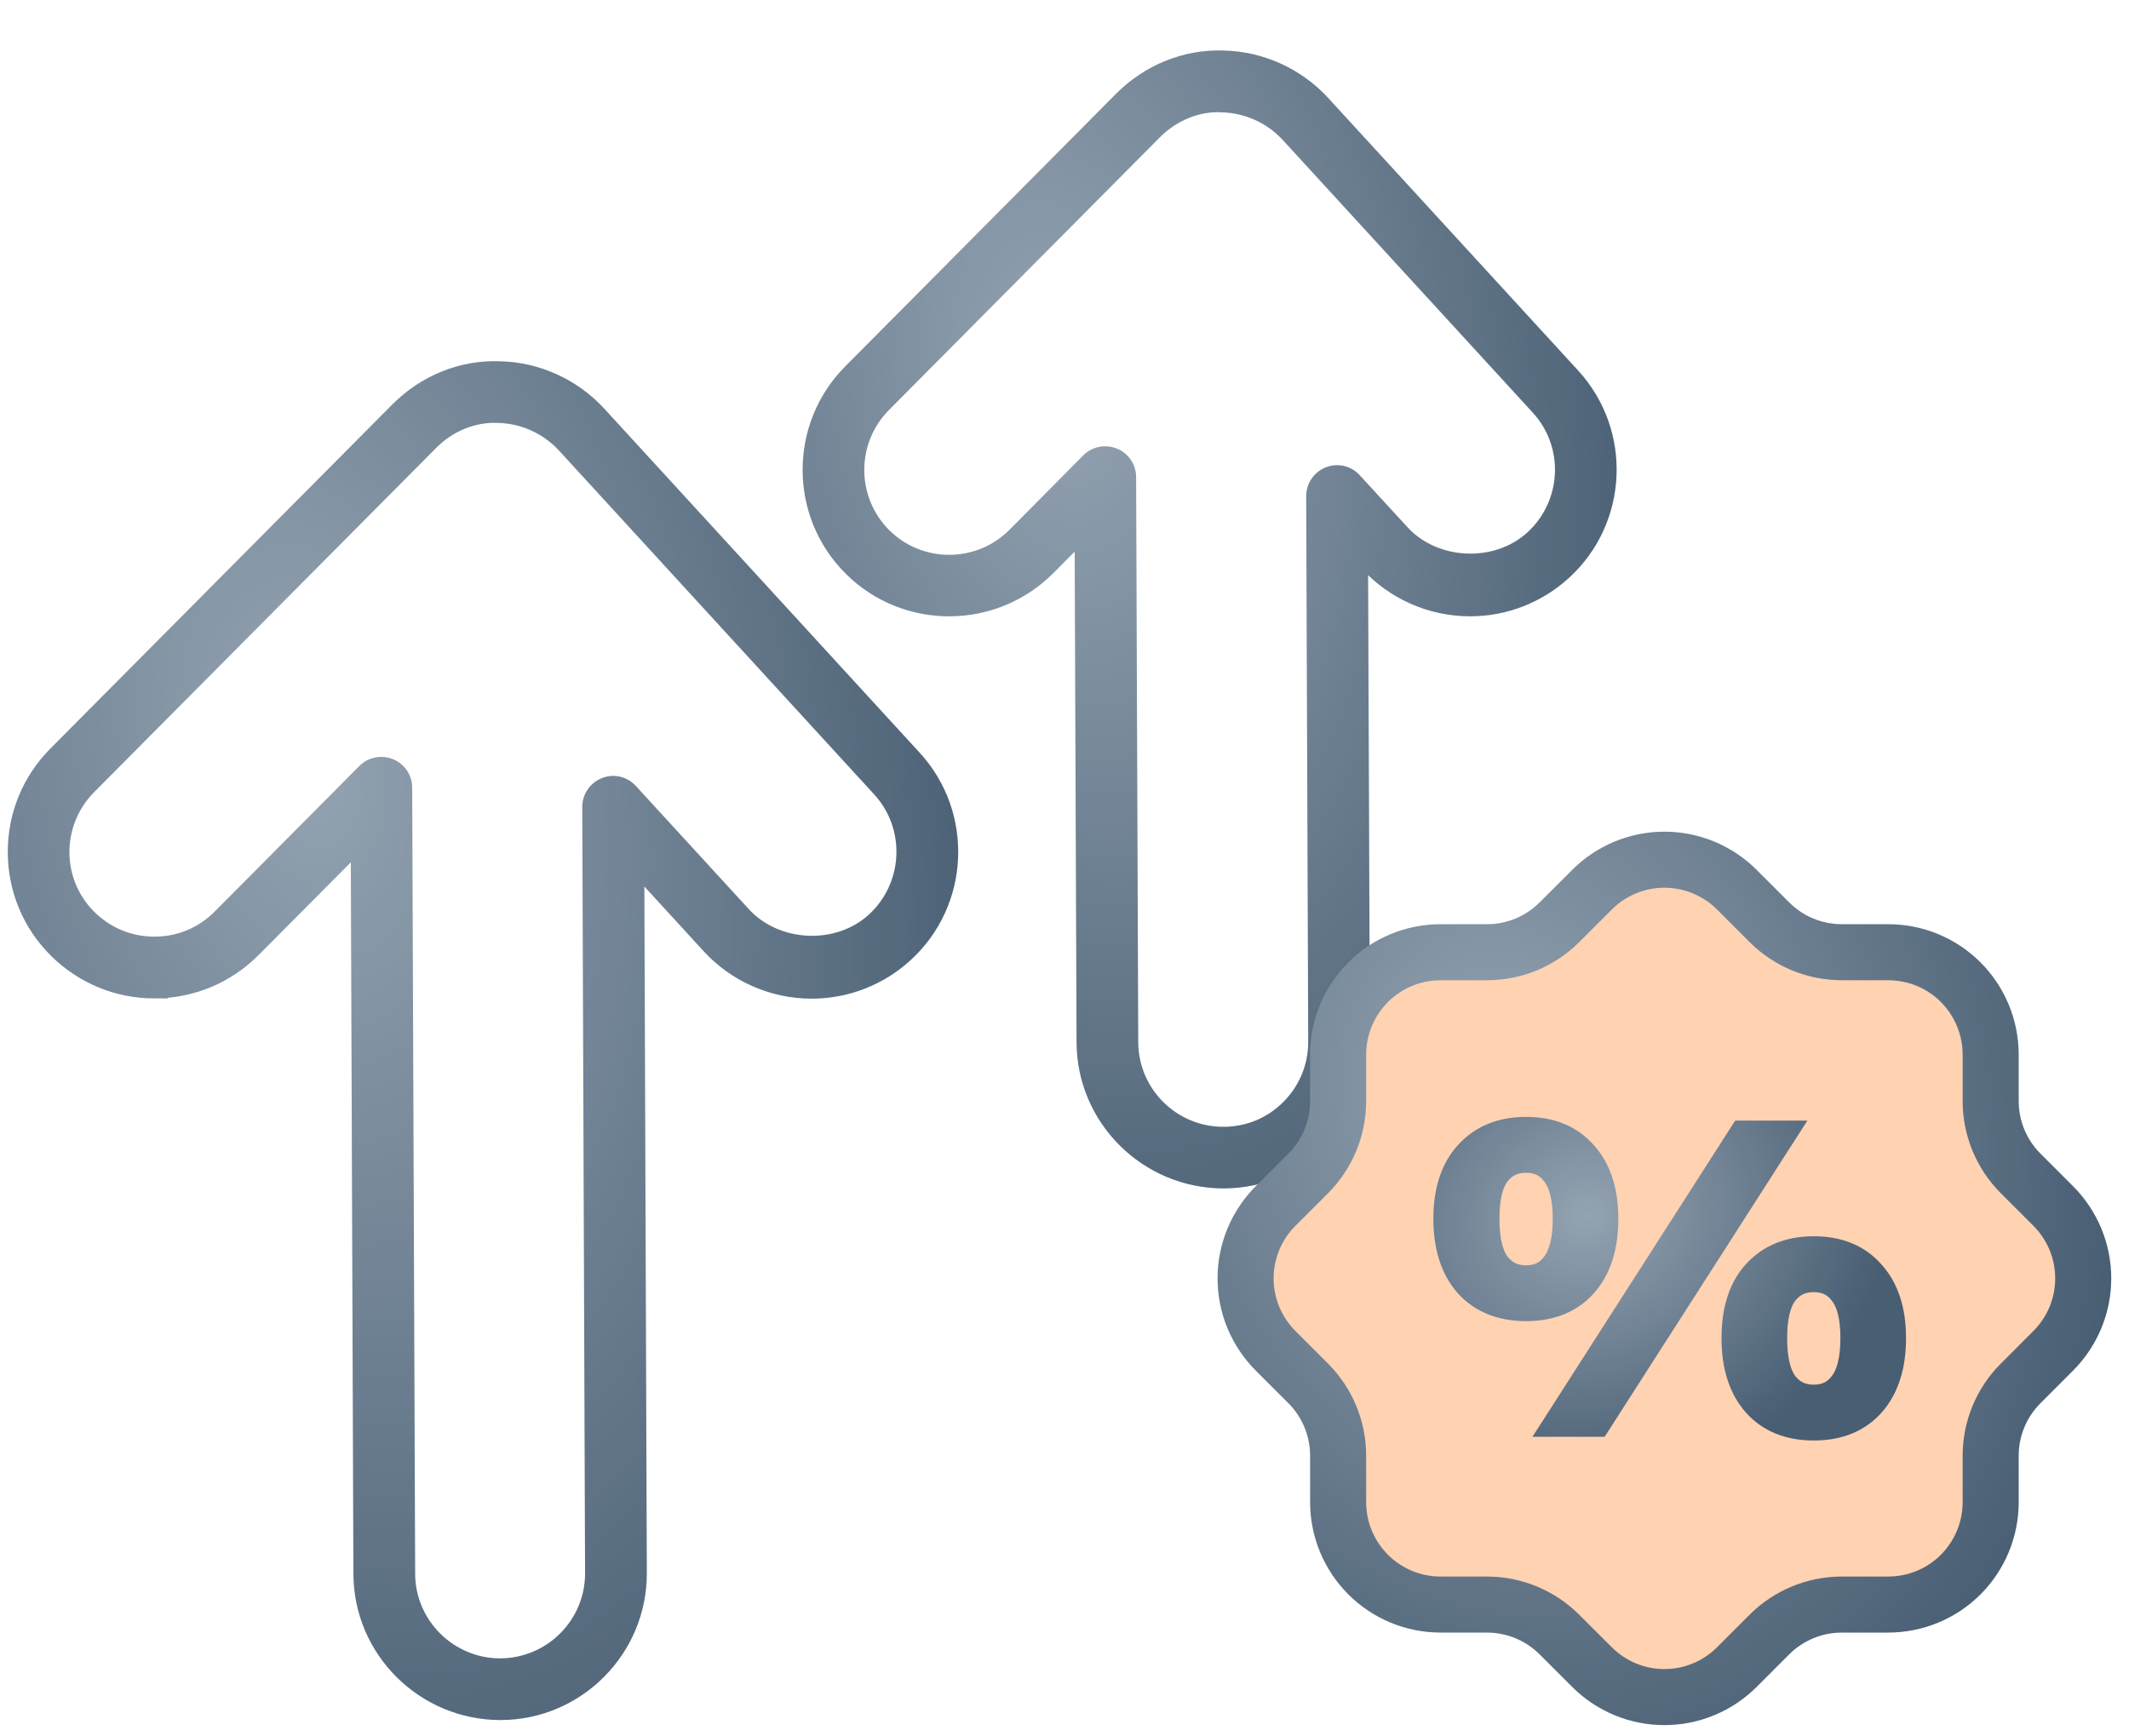
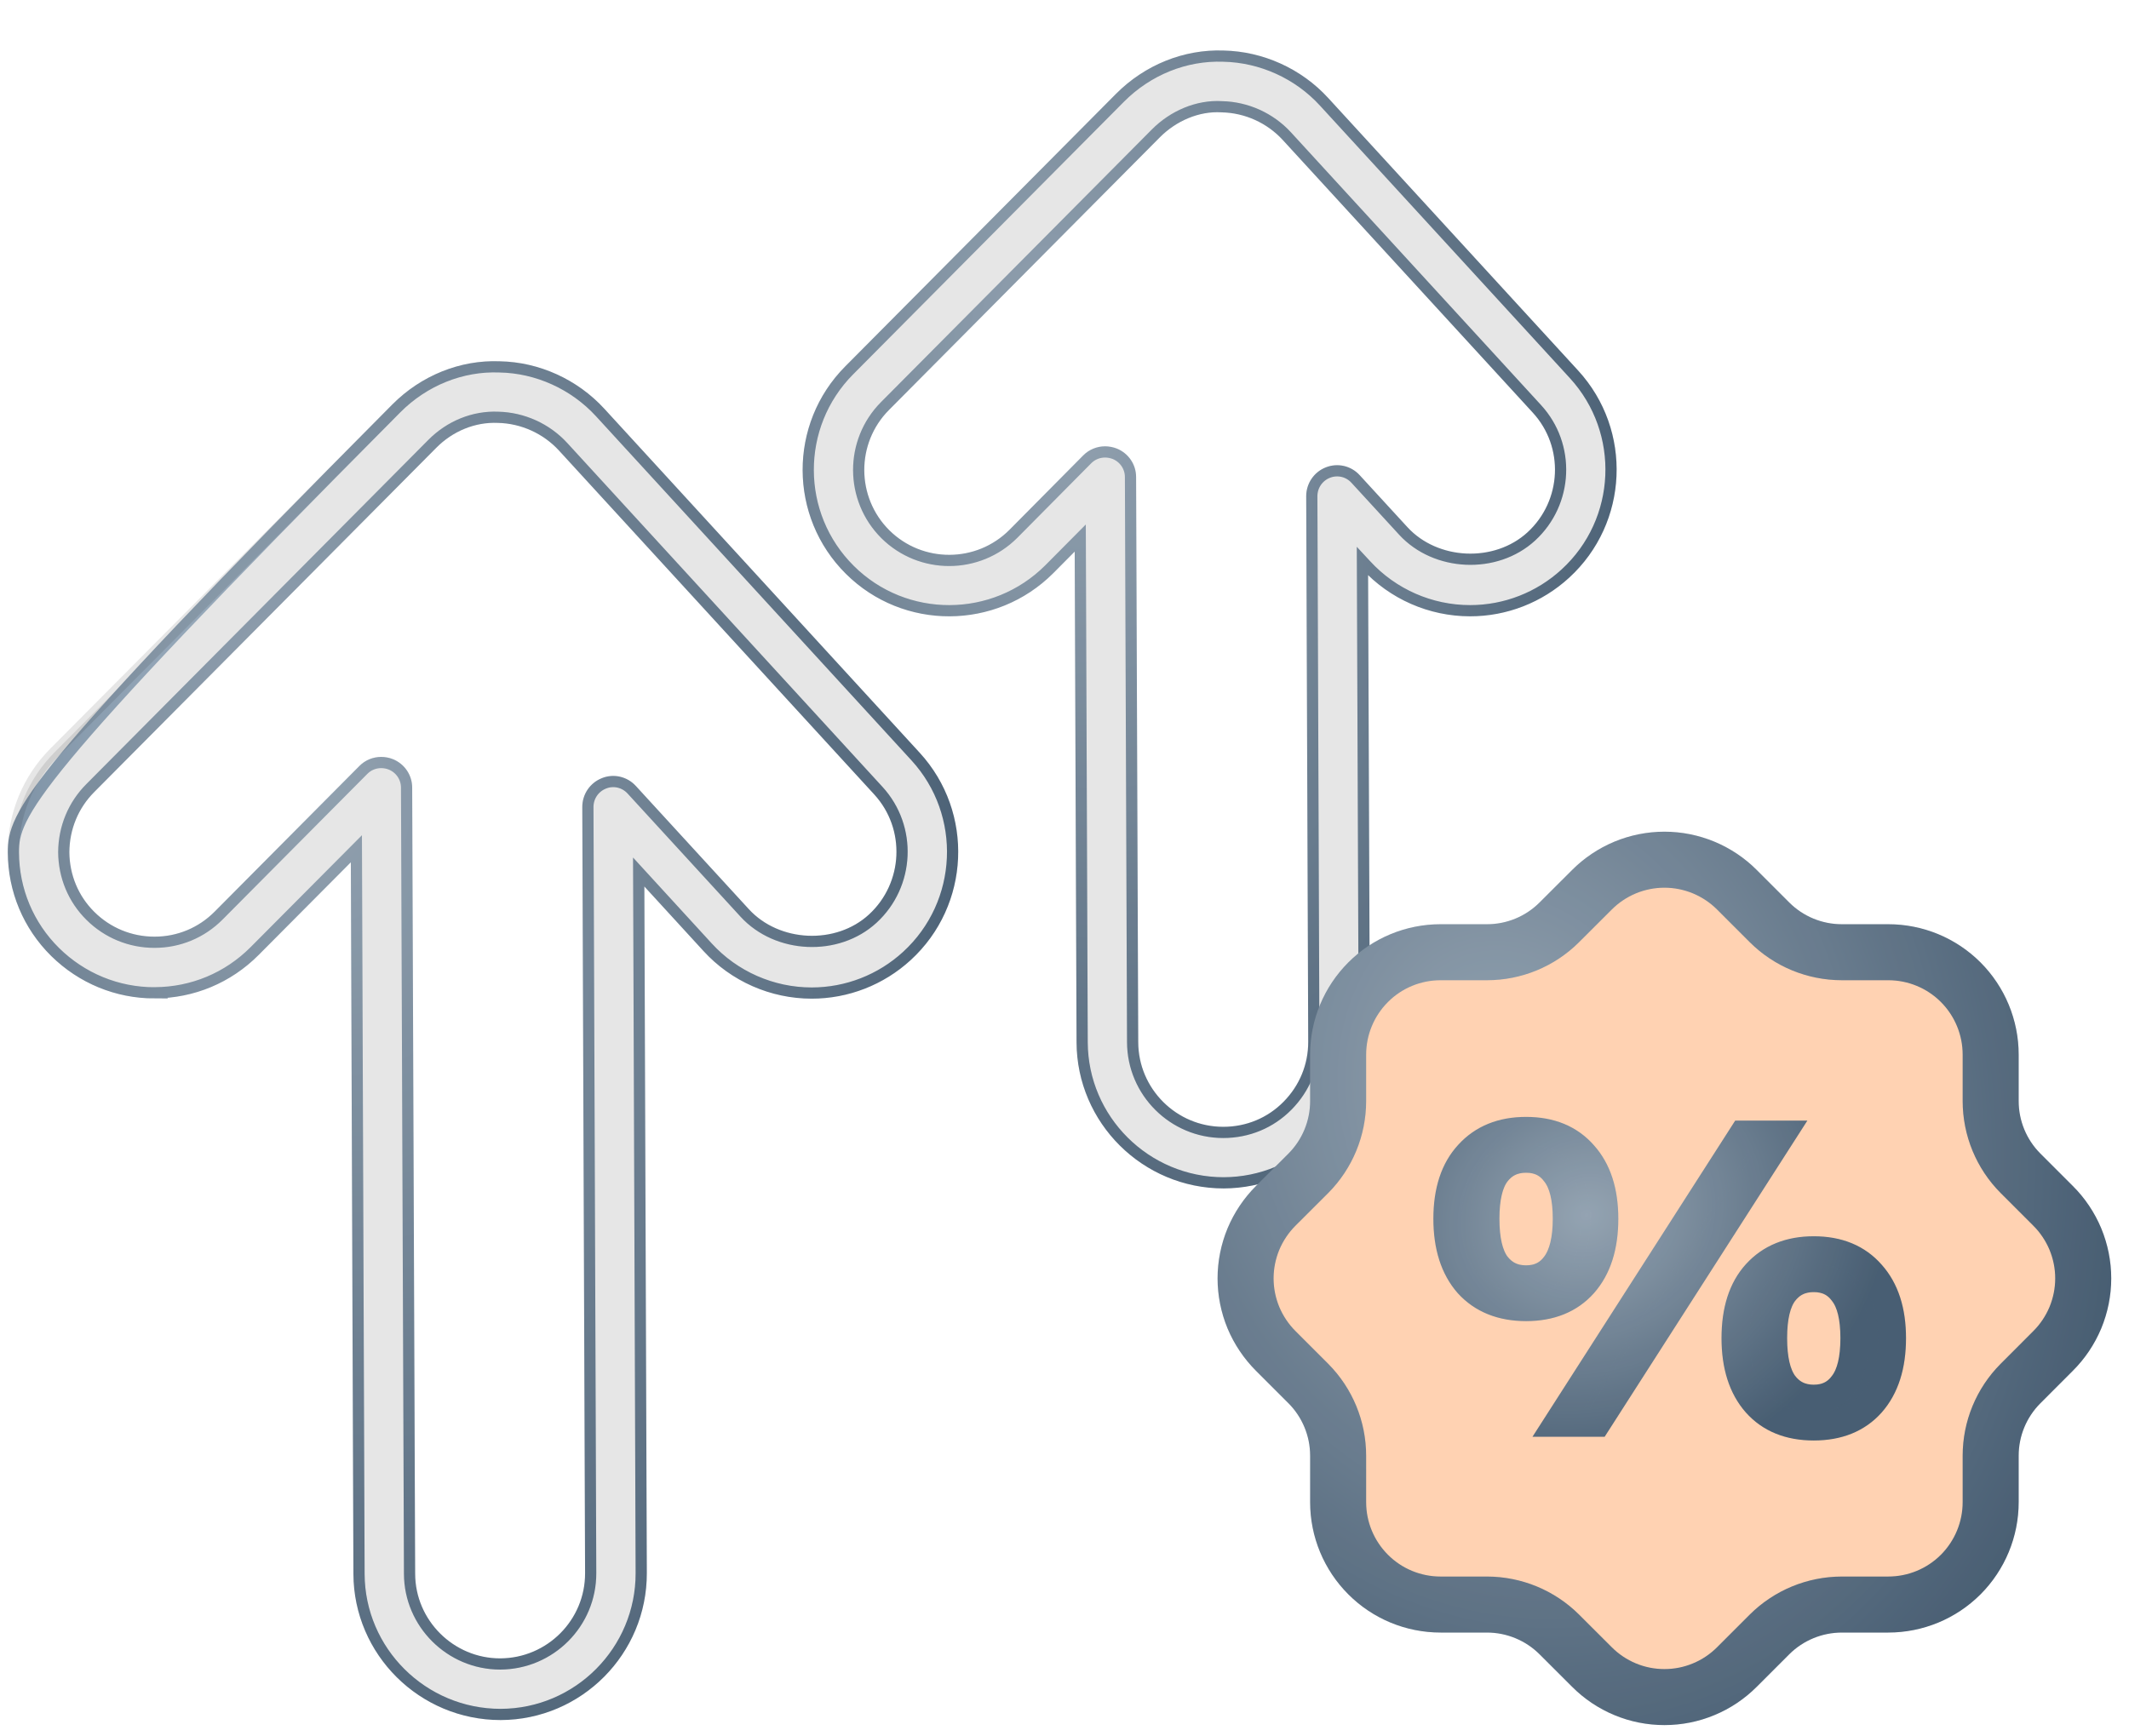
<svg xmlns="http://www.w3.org/2000/svg" width="38" height="31" viewBox="0 0 38 31" fill="none">
-   <path d="M2.757 17.724H2.765C3.437 17.721 4.069 17.457 4.544 16.98L6.361 15.153L6.408 28.1C6.413 29.483 7.544 30.608 8.936 30.608C10.324 30.604 11.45 29.471 11.445 28.081L11.4 15.568L12.63 16.911C13.105 17.431 13.782 17.729 14.488 17.729C15.117 17.729 15.723 17.493 16.188 17.066C17.211 16.128 17.28 14.531 16.343 13.508L10.713 7.365C10.25 6.86 9.592 6.562 8.917 6.55C8.24 6.523 7.567 6.793 7.071 7.294L0.971 13.434C0.497 13.911 0.237 14.543 0.239 15.218C0.242 15.891 0.506 16.523 0.983 16.995C1.46 17.465 2.09 17.725 2.758 17.725L2.757 17.724ZM1.613 14.068L7.713 7.927C8.03 7.605 8.459 7.431 8.891 7.45C9.33 7.46 9.752 7.651 10.05 7.975L15.678 14.116C16.279 14.772 16.233 15.797 15.578 16.4C14.946 16.982 13.873 16.932 13.293 16.3L11.275 14.099C11.149 13.961 10.951 13.915 10.78 13.985C10.605 14.054 10.493 14.221 10.493 14.407L10.543 28.085C10.546 28.977 9.823 29.704 8.927 29.707C8.04 29.707 7.312 28.984 7.31 28.097L7.257 14.061C7.257 13.877 7.145 13.715 6.976 13.646C6.921 13.624 6.862 13.613 6.804 13.613C6.687 13.613 6.571 13.658 6.485 13.746L3.902 16.346C3.597 16.653 3.191 16.822 2.76 16.822H2.755C2.326 16.822 1.92 16.655 1.615 16.353C1.308 16.05 1.141 15.644 1.138 15.213C1.141 14.779 1.308 14.373 1.613 14.068Z" fill="url(#paint0_radial_15694_972)" />
  <path d="M2.757 17.724H2.765C3.437 17.721 4.069 17.457 4.544 16.98L6.361 15.153L6.408 28.1C6.413 29.483 7.544 30.608 8.936 30.608C10.324 30.604 11.45 29.471 11.445 28.081L11.4 15.568L12.63 16.911C13.105 17.431 13.782 17.729 14.488 17.729C15.117 17.729 15.723 17.493 16.188 17.066C17.211 16.128 17.28 14.531 16.343 13.508L10.713 7.365C10.25 6.86 9.592 6.562 8.917 6.55C8.24 6.523 7.567 6.793 7.071 7.294L0.971 13.434C0.497 13.911 0.237 14.543 0.239 15.218C0.242 15.891 0.506 16.523 0.983 16.995C1.46 17.465 2.09 17.725 2.758 17.725L2.757 17.724ZM1.613 14.068L7.713 7.927C8.03 7.605 8.459 7.431 8.891 7.45C9.33 7.46 9.752 7.651 10.05 7.975L15.678 14.116C16.279 14.772 16.233 15.797 15.578 16.4C14.946 16.982 13.873 16.932 13.293 16.3L11.275 14.099C11.149 13.961 10.951 13.915 10.78 13.985C10.605 14.054 10.493 14.221 10.493 14.407L10.543 28.085C10.546 28.977 9.823 29.704 8.927 29.707C8.04 29.707 7.312 28.984 7.31 28.097L7.257 14.061C7.257 13.877 7.145 13.715 6.976 13.646C6.921 13.624 6.862 13.613 6.804 13.613C6.687 13.613 6.571 13.658 6.485 13.746L3.902 16.346C3.597 16.653 3.191 16.822 2.76 16.822H2.755C2.326 16.822 1.92 16.655 1.615 16.353C1.308 16.05 1.141 15.644 1.138 15.213C1.141 14.779 1.308 14.373 1.613 14.068Z" fill="black" fill-opacity="0.1" />
-   <path d="M2.757 17.724H2.765C3.437 17.721 4.069 17.457 4.544 16.98L6.361 15.153L6.408 28.1C6.413 29.483 7.544 30.608 8.936 30.608C10.324 30.604 11.45 29.471 11.445 28.081L11.4 15.568L12.63 16.911C13.105 17.431 13.782 17.729 14.488 17.729C15.117 17.729 15.723 17.493 16.188 17.066C17.211 16.128 17.28 14.531 16.343 13.508L10.713 7.365C10.25 6.86 9.592 6.562 8.917 6.55C8.24 6.523 7.567 6.793 7.071 7.294L0.971 13.434C0.497 13.911 0.237 14.543 0.239 15.218C0.242 15.891 0.506 16.523 0.983 16.995C1.46 17.465 2.09 17.725 2.758 17.725L2.757 17.724ZM1.613 14.068L7.713 7.927C8.03 7.605 8.459 7.431 8.891 7.45C9.33 7.46 9.752 7.651 10.05 7.975L15.678 14.116C16.279 14.772 16.233 15.797 15.578 16.4C14.946 16.982 13.873 16.932 13.293 16.3L11.275 14.099C11.149 13.961 10.951 13.915 10.78 13.985C10.605 14.054 10.493 14.221 10.493 14.407L10.543 28.085C10.546 28.977 9.823 29.704 8.927 29.707C8.04 29.707 7.312 28.984 7.31 28.097L7.257 14.061C7.257 13.877 7.145 13.715 6.976 13.646C6.921 13.624 6.862 13.613 6.804 13.613C6.687 13.613 6.571 13.658 6.485 13.746L3.902 16.346C3.597 16.653 3.191 16.822 2.76 16.822H2.755C2.326 16.822 1.92 16.655 1.615 16.353C1.308 16.05 1.141 15.644 1.138 15.213C1.141 14.779 1.308 14.373 1.613 14.068Z" stroke="url(#paint1_radial_15694_972)" stroke-width="0.2" />
+   <path d="M2.757 17.724H2.765C3.437 17.721 4.069 17.457 4.544 16.98L6.361 15.153L6.408 28.1C6.413 29.483 7.544 30.608 8.936 30.608C10.324 30.604 11.45 29.471 11.445 28.081L11.4 15.568L12.63 16.911C13.105 17.431 13.782 17.729 14.488 17.729C15.117 17.729 15.723 17.493 16.188 17.066C17.211 16.128 17.28 14.531 16.343 13.508L10.713 7.365C10.25 6.86 9.592 6.562 8.917 6.55C8.24 6.523 7.567 6.793 7.071 7.294C0.497 13.911 0.237 14.543 0.239 15.218C0.242 15.891 0.506 16.523 0.983 16.995C1.46 17.465 2.09 17.725 2.758 17.725L2.757 17.724ZM1.613 14.068L7.713 7.927C8.03 7.605 8.459 7.431 8.891 7.45C9.33 7.46 9.752 7.651 10.05 7.975L15.678 14.116C16.279 14.772 16.233 15.797 15.578 16.4C14.946 16.982 13.873 16.932 13.293 16.3L11.275 14.099C11.149 13.961 10.951 13.915 10.78 13.985C10.605 14.054 10.493 14.221 10.493 14.407L10.543 28.085C10.546 28.977 9.823 29.704 8.927 29.707C8.04 29.707 7.312 28.984 7.31 28.097L7.257 14.061C7.257 13.877 7.145 13.715 6.976 13.646C6.921 13.624 6.862 13.613 6.804 13.613C6.687 13.613 6.571 13.658 6.485 13.746L3.902 16.346C3.597 16.653 3.191 16.822 2.76 16.822H2.755C2.326 16.822 1.92 16.655 1.615 16.353C1.308 16.05 1.141 15.644 1.138 15.213C1.141 14.779 1.308 14.373 1.613 14.068Z" stroke="url(#paint1_radial_15694_972)" stroke-width="0.2" />
  <path d="M2.757 17.724H2.765C3.437 17.721 4.069 17.457 4.544 16.98L6.361 15.153L6.408 28.1C6.413 29.483 7.544 30.608 8.936 30.608C10.324 30.604 11.45 29.471 11.445 28.081L11.4 15.568L12.63 16.911C13.105 17.431 13.782 17.729 14.488 17.729C15.117 17.729 15.723 17.493 16.188 17.066C17.211 16.128 17.28 14.531 16.343 13.508L10.713 7.365C10.25 6.86 9.592 6.562 8.917 6.55C8.24 6.523 7.567 6.793 7.071 7.294L0.971 13.434C0.497 13.911 0.237 14.543 0.239 15.218C0.242 15.891 0.506 16.523 0.983 16.995C1.46 17.465 2.09 17.725 2.758 17.725L2.757 17.724ZM1.613 14.068L7.713 7.927C8.03 7.605 8.459 7.431 8.891 7.45C9.33 7.46 9.752 7.651 10.05 7.975L15.678 14.116C16.279 14.772 16.233 15.797 15.578 16.4C14.946 16.982 13.873 16.932 13.293 16.3L11.275 14.099C11.149 13.961 10.951 13.915 10.78 13.985C10.605 14.054 10.493 14.221 10.493 14.407L10.543 28.085C10.546 28.977 9.823 29.704 8.927 29.707C8.04 29.707 7.312 28.984 7.31 28.097L7.257 14.061C7.257 13.877 7.145 13.715 6.976 13.646C6.921 13.624 6.862 13.613 6.804 13.613C6.687 13.613 6.571 13.658 6.485 13.746L3.902 16.346C3.597 16.653 3.191 16.822 2.76 16.822H2.755C2.326 16.822 1.92 16.655 1.615 16.353C1.308 16.05 1.141 15.644 1.138 15.213C1.141 14.779 1.308 14.373 1.613 14.068Z" stroke="black" stroke-opacity="0.1" stroke-width="0.2" />
-   <path d="M28.095 6.684L23.633 1.817C23.171 1.312 22.513 1.016 21.835 1.002C21.156 0.978 20.486 1.247 19.99 1.746L15.156 6.613C14.178 7.598 14.183 9.196 15.168 10.173C16.15 11.151 17.748 11.146 18.73 10.161L19.281 9.606L19.315 18.608C19.32 19.991 20.45 21.117 21.843 21.117C22.515 21.114 23.147 20.849 23.619 20.372C24.094 19.896 24.354 19.261 24.351 18.589L24.318 10.018L24.382 10.087C24.859 10.607 25.534 10.903 26.24 10.903C26.869 10.903 27.475 10.667 27.94 10.24C28.963 9.303 29.032 7.707 28.095 6.684ZM27.332 9.577C26.698 10.159 25.625 10.109 25.047 9.479L24.196 8.552C24.07 8.413 23.874 8.368 23.7 8.437C23.526 8.506 23.414 8.673 23.414 8.859L23.45 18.596C23.452 19.027 23.285 19.433 22.98 19.741C22.677 20.048 22.272 20.217 21.833 20.217C20.944 20.217 20.218 19.495 20.216 18.605L20.178 8.516C20.178 8.332 20.066 8.17 19.897 8.101C19.842 8.08 19.782 8.068 19.725 8.068C19.608 8.068 19.491 8.113 19.405 8.201L18.089 9.529C17.459 10.162 16.434 10.164 15.802 9.537C15.17 8.907 15.168 7.882 15.795 7.25L20.629 2.383C20.941 2.068 21.378 1.879 21.809 1.906C22.248 1.915 22.67 2.106 22.968 2.43L27.43 7.297C28.033 7.951 27.988 8.974 27.332 9.577Z" fill="url(#paint2_radial_15694_972)" />
  <path d="M28.095 6.684L23.633 1.817C23.171 1.312 22.513 1.016 21.835 1.002C21.156 0.978 20.486 1.247 19.99 1.746L15.156 6.613C14.178 7.598 14.183 9.196 15.168 10.173C16.15 11.151 17.748 11.146 18.73 10.161L19.281 9.606L19.315 18.608C19.32 19.991 20.45 21.117 21.843 21.117C22.515 21.114 23.147 20.849 23.619 20.372C24.094 19.896 24.354 19.261 24.351 18.589L24.318 10.018L24.382 10.087C24.859 10.607 25.534 10.903 26.24 10.903C26.869 10.903 27.475 10.667 27.94 10.24C28.963 9.303 29.032 7.707 28.095 6.684ZM27.332 9.577C26.698 10.159 25.625 10.109 25.047 9.479L24.196 8.552C24.07 8.413 23.874 8.368 23.7 8.437C23.526 8.506 23.414 8.673 23.414 8.859L23.45 18.596C23.452 19.027 23.285 19.433 22.98 19.741C22.677 20.048 22.272 20.217 21.833 20.217C20.944 20.217 20.218 19.495 20.216 18.605L20.178 8.516C20.178 8.332 20.066 8.17 19.897 8.101C19.842 8.08 19.782 8.068 19.725 8.068C19.608 8.068 19.491 8.113 19.405 8.201L18.089 9.529C17.459 10.162 16.434 10.164 15.802 9.537C15.17 8.907 15.168 7.882 15.795 7.25L20.629 2.383C20.941 2.068 21.378 1.879 21.809 1.906C22.248 1.915 22.67 2.106 22.968 2.43L27.43 7.297C28.033 7.951 27.988 8.974 27.332 9.577Z" fill="black" fill-opacity="0.1" />
  <path d="M28.095 6.684L23.633 1.817C23.171 1.312 22.513 1.016 21.835 1.002C21.156 0.978 20.486 1.247 19.99 1.746L15.156 6.613C14.178 7.598 14.183 9.196 15.168 10.173C16.15 11.151 17.748 11.146 18.73 10.161L19.281 9.606L19.315 18.608C19.32 19.991 20.45 21.117 21.843 21.117C22.515 21.114 23.147 20.849 23.619 20.372C24.094 19.896 24.354 19.261 24.351 18.589L24.318 10.018L24.382 10.087C24.859 10.607 25.534 10.903 26.24 10.903C26.869 10.903 27.475 10.667 27.94 10.24C28.963 9.303 29.032 7.707 28.095 6.684ZM27.332 9.577C26.698 10.159 25.625 10.109 25.047 9.479L24.196 8.552C24.07 8.413 23.874 8.368 23.7 8.437C23.526 8.506 23.414 8.673 23.414 8.859L23.45 18.596C23.452 19.027 23.285 19.433 22.98 19.741C22.677 20.048 22.272 20.217 21.833 20.217C20.944 20.217 20.218 19.495 20.216 18.605L20.178 8.516C20.178 8.332 20.066 8.17 19.897 8.101C19.842 8.08 19.782 8.068 19.725 8.068C19.608 8.068 19.491 8.113 19.405 8.201L18.089 9.529C17.459 10.162 16.434 10.164 15.802 9.537C15.17 8.907 15.168 7.882 15.795 7.25L20.629 2.383C20.941 2.068 21.378 1.879 21.809 1.906C22.248 1.915 22.67 2.106 22.968 2.43L27.43 7.297C28.033 7.951 27.988 8.974 27.332 9.577Z" stroke="url(#paint3_radial_15694_972)" stroke-width="0.2" />
  <path d="M28.095 6.684L23.633 1.817C23.171 1.312 22.513 1.016 21.835 1.002C21.156 0.978 20.486 1.247 19.99 1.746L15.156 6.613C14.178 7.598 14.183 9.196 15.168 10.173C16.15 11.151 17.748 11.146 18.73 10.161L19.281 9.606L19.315 18.608C19.32 19.991 20.45 21.117 21.843 21.117C22.515 21.114 23.147 20.849 23.619 20.372C24.094 19.896 24.354 19.261 24.351 18.589L24.318 10.018L24.382 10.087C24.859 10.607 25.534 10.903 26.24 10.903C26.869 10.903 27.475 10.667 27.94 10.24C28.963 9.303 29.032 7.707 28.095 6.684ZM27.332 9.577C26.698 10.159 25.625 10.109 25.047 9.479L24.196 8.552C24.07 8.413 23.874 8.368 23.7 8.437C23.526 8.506 23.414 8.673 23.414 8.859L23.45 18.596C23.452 19.027 23.285 19.433 22.98 19.741C22.677 20.048 22.272 20.217 21.833 20.217C20.944 20.217 20.218 19.495 20.216 18.605L20.178 8.516C20.178 8.332 20.066 8.17 19.897 8.101C19.842 8.08 19.782 8.068 19.725 8.068C19.608 8.068 19.491 8.113 19.405 8.201L18.089 9.529C17.459 10.162 16.434 10.164 15.802 9.537C15.17 8.907 15.168 7.882 15.795 7.25L20.629 2.383C20.941 2.068 21.378 1.879 21.809 1.906C22.248 1.915 22.67 2.106 22.968 2.43L27.43 7.297C28.033 7.951 27.988 8.974 27.332 9.577Z" stroke="black" stroke-opacity="0.1" stroke-width="0.2" />
  <path d="M23.884 18.828C23.884 18.343 24.077 17.878 24.42 17.535C24.762 17.192 25.227 17 25.712 17H26.543C27.025 17 27.488 16.809 27.83 16.468L28.412 15.887C28.582 15.716 28.784 15.581 29.006 15.488C29.228 15.396 29.467 15.348 29.708 15.348C29.949 15.348 30.187 15.396 30.409 15.488C30.632 15.581 30.834 15.716 31.004 15.887L31.585 16.468C31.927 16.809 32.391 17 32.873 17H33.703C34.188 17 34.653 17.192 34.996 17.535C35.338 17.878 35.531 18.343 35.531 18.828V19.658C35.531 20.14 35.722 20.604 36.063 20.946L36.644 21.527C36.815 21.697 36.95 21.899 37.043 22.121C37.135 22.344 37.183 22.582 37.183 22.823C37.183 23.064 37.135 23.302 37.043 23.525C36.95 23.747 36.815 23.949 36.644 24.119L36.063 24.701C35.722 25.043 35.531 25.506 35.531 25.988V26.819C35.531 27.303 35.338 27.768 34.996 28.111C34.653 28.454 34.188 28.646 33.703 28.646H32.873C32.39 28.647 31.927 28.838 31.585 29.178L31.004 29.759C30.834 29.93 30.632 30.066 30.409 30.158C30.187 30.251 29.949 30.298 29.708 30.298C29.467 30.298 29.228 30.251 29.006 30.158C28.784 30.066 28.582 29.93 28.412 29.759L27.83 29.178C27.488 28.838 27.025 28.647 26.543 28.646H25.712C25.227 28.646 24.762 28.454 24.42 28.111C24.077 27.768 23.884 27.303 23.884 26.819V25.988C23.884 25.506 23.693 25.043 23.353 24.701L22.771 24.119C22.601 23.949 22.465 23.747 22.372 23.525C22.28 23.302 22.232 23.064 22.232 22.823C22.232 22.582 22.28 22.344 22.372 22.121C22.465 21.899 22.601 21.697 22.771 21.527L23.353 20.946C23.693 20.604 23.884 20.141 23.884 19.658V18.828Z" fill="#FFD2B2" />
  <path d="M23.884 18.828C23.884 18.343 24.077 17.878 24.42 17.535C24.762 17.192 25.227 17 25.712 17H26.543C27.025 17 27.488 16.809 27.83 16.468L28.412 15.887C28.582 15.716 28.784 15.581 29.006 15.488C29.228 15.396 29.467 15.348 29.708 15.348C29.949 15.348 30.187 15.396 30.409 15.488C30.632 15.581 30.834 15.716 31.004 15.887L31.585 16.468C31.927 16.809 32.391 17 32.873 17H33.703C34.188 17 34.653 17.192 34.996 17.535C35.338 17.878 35.531 18.343 35.531 18.828V19.658C35.531 20.14 35.722 20.604 36.063 20.946L36.644 21.527C36.815 21.697 36.95 21.899 37.043 22.121C37.135 22.344 37.183 22.582 37.183 22.823C37.183 23.064 37.135 23.302 37.043 23.525C36.95 23.747 36.815 23.949 36.644 24.119L36.063 24.701C35.722 25.043 35.531 25.506 35.531 25.988V26.819C35.531 27.303 35.338 27.768 34.996 28.111C34.653 28.454 34.188 28.646 33.703 28.646H32.873C32.39 28.647 31.927 28.838 31.585 29.178L31.004 29.759C30.834 29.93 30.632 30.066 30.409 30.158C30.187 30.251 29.949 30.298 29.708 30.298C29.467 30.298 29.228 30.251 29.006 30.158C28.784 30.066 28.582 29.93 28.412 29.759L27.83 29.178C27.488 28.838 27.025 28.647 26.543 28.646H25.712C25.227 28.646 24.762 28.454 24.42 28.111C24.077 27.768 23.884 27.303 23.884 26.819V25.988C23.884 25.506 23.693 25.043 23.353 24.701L22.771 24.119C22.601 23.949 22.465 23.747 22.372 23.525C22.28 23.302 22.232 23.064 22.232 22.823C22.232 22.582 22.28 22.344 22.372 22.121C22.465 21.899 22.601 21.697 22.771 21.527L23.353 20.946C23.693 20.604 23.884 20.141 23.884 19.658V18.828Z" stroke="url(#paint4_radial_15694_972)" stroke-linecap="round" stroke-linejoin="round" />
  <path d="M23.884 18.828C23.884 18.343 24.077 17.878 24.42 17.535C24.762 17.192 25.227 17 25.712 17H26.543C27.025 17 27.488 16.809 27.83 16.468L28.412 15.887C28.582 15.716 28.784 15.581 29.006 15.488C29.228 15.396 29.467 15.348 29.708 15.348C29.949 15.348 30.187 15.396 30.409 15.488C30.632 15.581 30.834 15.716 31.004 15.887L31.585 16.468C31.927 16.809 32.391 17 32.873 17H33.703C34.188 17 34.653 17.192 34.996 17.535C35.338 17.878 35.531 18.343 35.531 18.828V19.658C35.531 20.14 35.722 20.604 36.063 20.946L36.644 21.527C36.815 21.697 36.95 21.899 37.043 22.121C37.135 22.344 37.183 22.582 37.183 22.823C37.183 23.064 37.135 23.302 37.043 23.525C36.95 23.747 36.815 23.949 36.644 24.119L36.063 24.701C35.722 25.043 35.531 25.506 35.531 25.988V26.819C35.531 27.303 35.338 27.768 34.996 28.111C34.653 28.454 34.188 28.646 33.703 28.646H32.873C32.39 28.647 31.927 28.838 31.585 29.178L31.004 29.759C30.834 29.93 30.632 30.066 30.409 30.158C30.187 30.251 29.949 30.298 29.708 30.298C29.467 30.298 29.228 30.251 29.006 30.158C28.784 30.066 28.582 29.93 28.412 29.759L27.83 29.178C27.488 28.838 27.025 28.647 26.543 28.646H25.712C25.227 28.646 24.762 28.454 24.42 28.111C24.077 27.768 23.884 27.303 23.884 26.819V25.988C23.884 25.506 23.693 25.043 23.353 24.701L22.771 24.119C22.601 23.949 22.465 23.747 22.372 23.525C22.28 23.302 22.232 23.064 22.232 22.823C22.232 22.582 22.28 22.344 22.372 22.121C22.465 21.899 22.601 21.697 22.771 21.527L23.353 20.946C23.693 20.604 23.884 20.141 23.884 19.658V18.828Z" stroke="black" stroke-opacity="0.1" stroke-linecap="round" stroke-linejoin="round" />
  <path d="M28.504 25.401H27.81L31.108 20.256H31.802L28.504 25.401ZM27.239 23.336C26.802 23.336 26.457 23.197 26.205 22.92C25.958 22.638 25.834 22.251 25.834 21.759C25.834 21.263 25.96 20.879 26.213 20.606C26.465 20.329 26.807 20.19 27.239 20.19C27.675 20.19 28.017 20.331 28.264 20.614C28.512 20.891 28.635 21.273 28.635 21.759C28.635 22.251 28.512 22.638 28.264 22.92C28.017 23.197 27.675 23.336 27.239 23.336ZM27.239 22.84C27.465 22.84 27.641 22.752 27.767 22.577C27.899 22.397 27.965 22.124 27.965 21.759C27.965 21.39 27.899 21.12 27.767 20.949C27.641 20.774 27.465 20.687 27.239 20.687C27.012 20.687 26.834 20.774 26.702 20.949C26.576 21.12 26.513 21.39 26.513 21.759C26.513 22.129 26.576 22.402 26.702 22.577C26.834 22.752 27.012 22.84 27.239 22.84ZM32.373 25.467C31.937 25.467 31.595 25.328 31.348 25.051C31.1 24.769 30.977 24.382 30.977 23.89C30.977 23.394 31.1 23.01 31.348 22.737C31.6 22.46 31.942 22.321 32.373 22.321C32.81 22.321 33.152 22.462 33.399 22.745C33.647 23.022 33.77 23.404 33.77 23.89C33.77 24.382 33.647 24.769 33.399 25.051C33.152 25.328 32.81 25.467 32.373 25.467ZM32.373 24.971C32.6 24.971 32.776 24.883 32.902 24.708C33.034 24.533 33.099 24.26 33.099 23.89C33.099 23.521 33.034 23.251 32.902 23.08C32.776 22.905 32.6 22.818 32.373 22.818C32.147 22.818 31.968 22.905 31.837 23.08C31.711 23.251 31.648 23.521 31.648 23.89C31.648 24.26 31.711 24.533 31.837 24.708C31.968 24.883 32.147 24.971 32.373 24.971Z" fill="url(#paint5_radial_15694_972)" />
  <path d="M28.504 25.401H27.81L31.108 20.256H31.802L28.504 25.401ZM27.239 23.336C26.802 23.336 26.457 23.197 26.205 22.92C25.958 22.638 25.834 22.251 25.834 21.759C25.834 21.263 25.96 20.879 26.213 20.606C26.465 20.329 26.807 20.19 27.239 20.19C27.675 20.19 28.017 20.331 28.264 20.614C28.512 20.891 28.635 21.273 28.635 21.759C28.635 22.251 28.512 22.638 28.264 22.92C28.017 23.197 27.675 23.336 27.239 23.336ZM27.239 22.84C27.465 22.84 27.641 22.752 27.767 22.577C27.899 22.397 27.965 22.124 27.965 21.759C27.965 21.39 27.899 21.12 27.767 20.949C27.641 20.774 27.465 20.687 27.239 20.687C27.012 20.687 26.834 20.774 26.702 20.949C26.576 21.12 26.513 21.39 26.513 21.759C26.513 22.129 26.576 22.402 26.702 22.577C26.834 22.752 27.012 22.84 27.239 22.84ZM32.373 25.467C31.937 25.467 31.595 25.328 31.348 25.051C31.1 24.769 30.977 24.382 30.977 23.89C30.977 23.394 31.1 23.01 31.348 22.737C31.6 22.46 31.942 22.321 32.373 22.321C32.81 22.321 33.152 22.462 33.399 22.745C33.647 23.022 33.77 23.404 33.77 23.89C33.77 24.382 33.647 24.769 33.399 25.051C33.152 25.328 32.81 25.467 32.373 25.467ZM32.373 24.971C32.6 24.971 32.776 24.883 32.902 24.708C33.034 24.533 33.099 24.26 33.099 23.89C33.099 23.521 33.034 23.251 32.902 23.08C32.776 22.905 32.6 22.818 32.373 22.818C32.147 22.818 31.968 22.905 31.837 23.08C31.711 23.251 31.648 23.521 31.648 23.89C31.648 24.26 31.711 24.533 31.837 24.708C31.968 24.883 32.147 24.971 32.373 24.971Z" fill="black" fill-opacity="0.1" />
  <path d="M28.504 25.401H27.81L31.108 20.256H31.802L28.504 25.401ZM27.239 23.336C26.802 23.336 26.457 23.197 26.205 22.92C25.958 22.638 25.834 22.251 25.834 21.759C25.834 21.263 25.96 20.879 26.213 20.606C26.465 20.329 26.807 20.19 27.239 20.19C27.675 20.19 28.017 20.331 28.264 20.614C28.512 20.891 28.635 21.273 28.635 21.759C28.635 22.251 28.512 22.638 28.264 22.92C28.017 23.197 27.675 23.336 27.239 23.336ZM27.239 22.84C27.465 22.84 27.641 22.752 27.767 22.577C27.899 22.397 27.965 22.124 27.965 21.759C27.965 21.39 27.899 21.12 27.767 20.949C27.641 20.774 27.465 20.687 27.239 20.687C27.012 20.687 26.834 20.774 26.702 20.949C26.576 21.12 26.513 21.39 26.513 21.759C26.513 22.129 26.576 22.402 26.702 22.577C26.834 22.752 27.012 22.84 27.239 22.84ZM32.373 25.467C31.937 25.467 31.595 25.328 31.348 25.051C31.1 24.769 30.977 24.382 30.977 23.89C30.977 23.394 31.1 23.01 31.348 22.737C31.6 22.46 31.942 22.321 32.373 22.321C32.81 22.321 33.152 22.462 33.399 22.745C33.647 23.022 33.77 23.404 33.77 23.89C33.77 24.382 33.647 24.769 33.399 25.051C33.152 25.328 32.81 25.467 32.373 25.467ZM32.373 24.971C32.6 24.971 32.776 24.883 32.902 24.708C33.034 24.533 33.099 24.26 33.099 23.89C33.099 23.521 33.034 23.251 32.902 23.08C32.776 22.905 32.6 22.818 32.373 22.818C32.147 22.818 31.968 22.905 31.837 23.08C31.711 23.251 31.648 23.521 31.648 23.89C31.648 24.26 31.711 24.533 31.837 24.708C31.968 24.883 32.147 24.971 32.373 24.971Z" stroke="url(#paint6_radial_15694_972)" stroke-width="0.5" />
  <path d="M28.504 25.401H27.81L31.108 20.256H31.802L28.504 25.401ZM27.239 23.336C26.802 23.336 26.457 23.197 26.205 22.92C25.958 22.638 25.834 22.251 25.834 21.759C25.834 21.263 25.96 20.879 26.213 20.606C26.465 20.329 26.807 20.19 27.239 20.19C27.675 20.19 28.017 20.331 28.264 20.614C28.512 20.891 28.635 21.273 28.635 21.759C28.635 22.251 28.512 22.638 28.264 22.92C28.017 23.197 27.675 23.336 27.239 23.336ZM27.239 22.84C27.465 22.84 27.641 22.752 27.767 22.577C27.899 22.397 27.965 22.124 27.965 21.759C27.965 21.39 27.899 21.12 27.767 20.949C27.641 20.774 27.465 20.687 27.239 20.687C27.012 20.687 26.834 20.774 26.702 20.949C26.576 21.12 26.513 21.39 26.513 21.759C26.513 22.129 26.576 22.402 26.702 22.577C26.834 22.752 27.012 22.84 27.239 22.84ZM32.373 25.467C31.937 25.467 31.595 25.328 31.348 25.051C31.1 24.769 30.977 24.382 30.977 23.89C30.977 23.394 31.1 23.01 31.348 22.737C31.6 22.46 31.942 22.321 32.373 22.321C32.81 22.321 33.152 22.462 33.399 22.745C33.647 23.022 33.77 23.404 33.77 23.89C33.77 24.382 33.647 24.769 33.399 25.051C33.152 25.328 32.81 25.467 32.373 25.467ZM32.373 24.971C32.6 24.971 32.776 24.883 32.902 24.708C33.034 24.533 33.099 24.26 33.099 23.89C33.099 23.521 33.034 23.251 32.902 23.08C32.776 22.905 32.6 22.818 32.373 22.818C32.147 22.818 31.968 22.905 31.837 23.08C31.711 23.251 31.648 23.521 31.648 23.89C31.648 24.26 31.711 24.533 31.837 24.708C31.968 24.883 32.147 24.971 32.373 24.971Z" stroke="black" stroke-opacity="0.1" stroke-width="0.5" />
  <defs>
    <radialGradient id="paint0_radial_15694_972" cx="0" cy="0" r="1" gradientUnits="userSpaceOnUse" gradientTransform="translate(5.478 13.39) rotate(80.33) scale(21.051 12.292)">
      <stop stop-color="#A4B5C5" />
      <stop offset="1" stop-color="#50687F" />
    </radialGradient>
    <radialGradient id="paint1_radial_15694_972" cx="0" cy="0" r="1" gradientUnits="userSpaceOnUse" gradientTransform="translate(5.478 13.39) rotate(80.33) scale(21.051 12.292)">
      <stop stop-color="#A4B5C5" />
      <stop offset="1" stop-color="#50687F" />
    </radialGradient>
    <radialGradient id="paint2_radial_15694_972" cx="0" cy="0" r="1" gradientUnits="userSpaceOnUse" gradientTransform="translate(18.904 6.721) rotate(80.118) scale(17.612 10.5)">
      <stop stop-color="#A4B5C5" />
      <stop offset="1" stop-color="#50687F" />
    </radialGradient>
    <radialGradient id="paint3_radial_15694_972" cx="0" cy="0" r="1" gradientUnits="userSpaceOnUse" gradientTransform="translate(18.904 6.721) rotate(80.118) scale(17.612 10.5)">
      <stop stop-color="#A4B5C5" />
      <stop offset="1" stop-color="#50687F" />
    </radialGradient>
    <radialGradient id="paint4_radial_15694_972" cx="0" cy="0" r="1" gradientUnits="userSpaceOnUse" gradientTransform="translate(26.905 19.599) rotate(76.257) scale(13.275 10.802)">
      <stop stop-color="#A4B5C5" />
      <stop offset="1" stop-color="#50687F" />
    </radialGradient>
    <radialGradient id="paint5_radial_15694_972" cx="0" cy="0" r="1" gradientUnits="userSpaceOnUse" gradientTransform="translate(28.314 21.691) rotate(69.803) scale(4.849 5.54)">
      <stop stop-color="#A4B5C5" />
      <stop offset="1" stop-color="#50687F" />
    </radialGradient>
    <radialGradient id="paint6_radial_15694_972" cx="0" cy="0" r="1" gradientUnits="userSpaceOnUse" gradientTransform="translate(28.314 21.691) rotate(69.803) scale(4.849 5.54)">
      <stop stop-color="#A4B5C5" />
      <stop offset="1" stop-color="#50687F" />
    </radialGradient>
  </defs>
</svg>